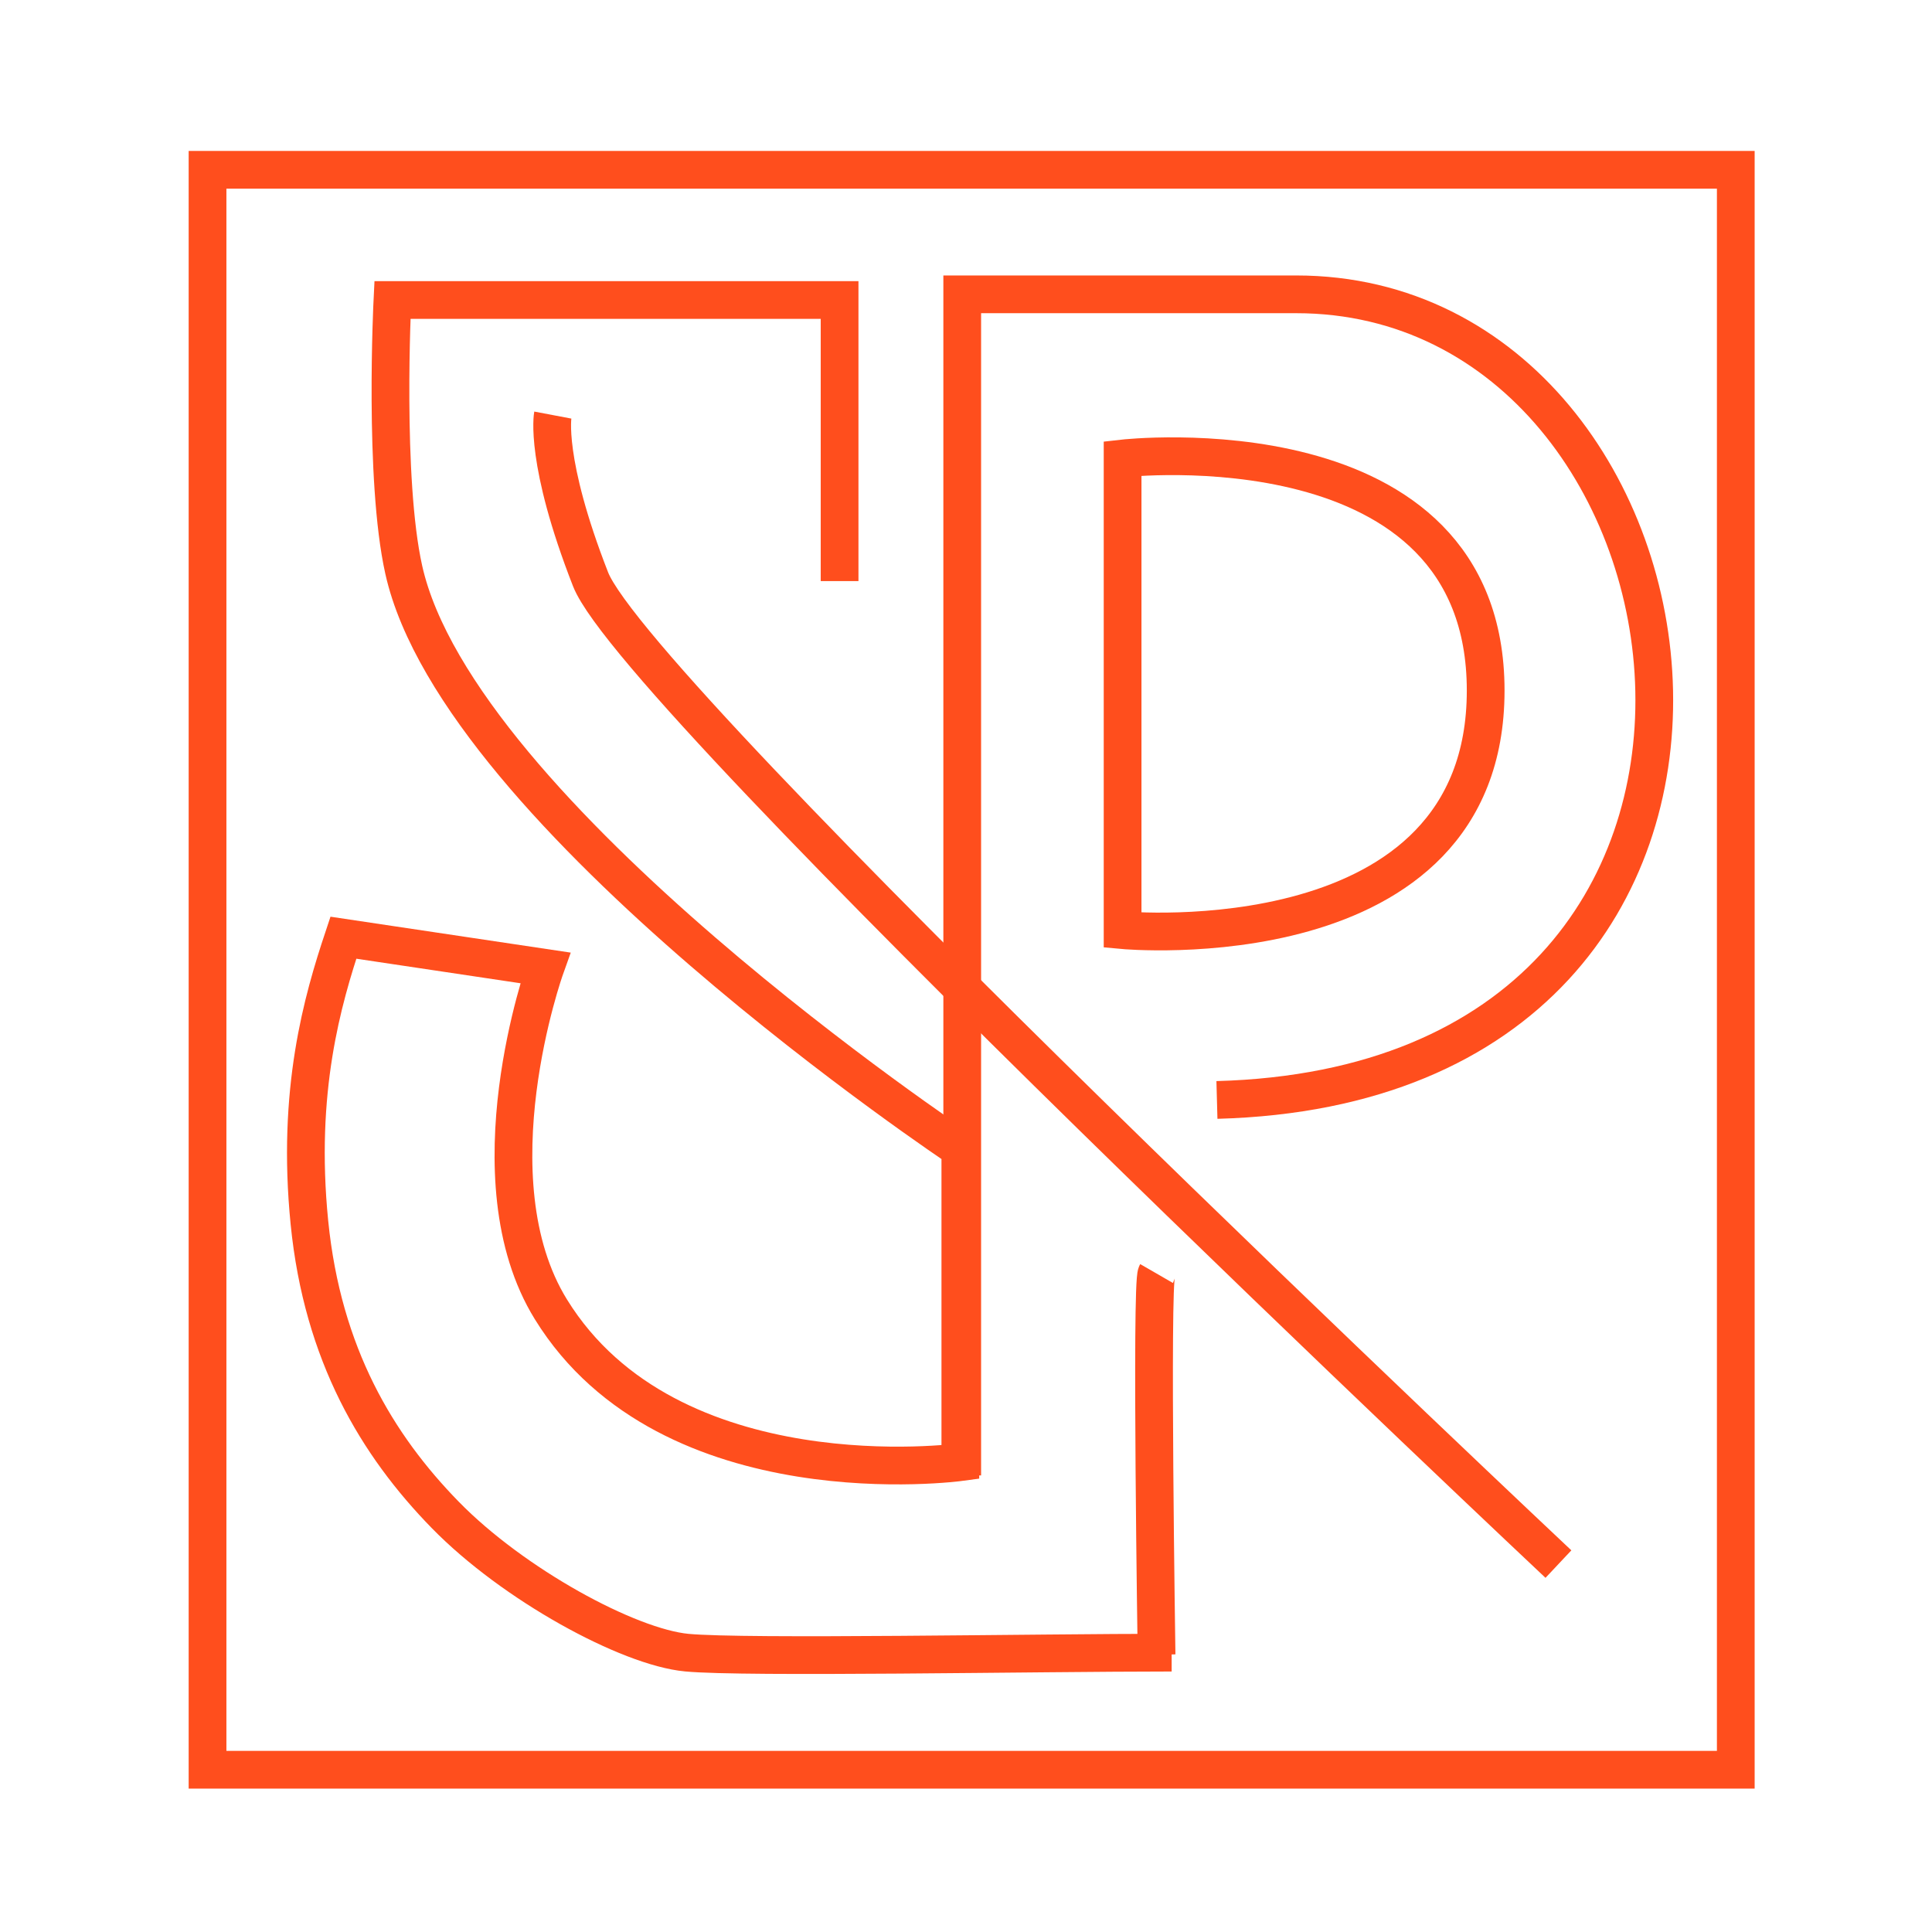
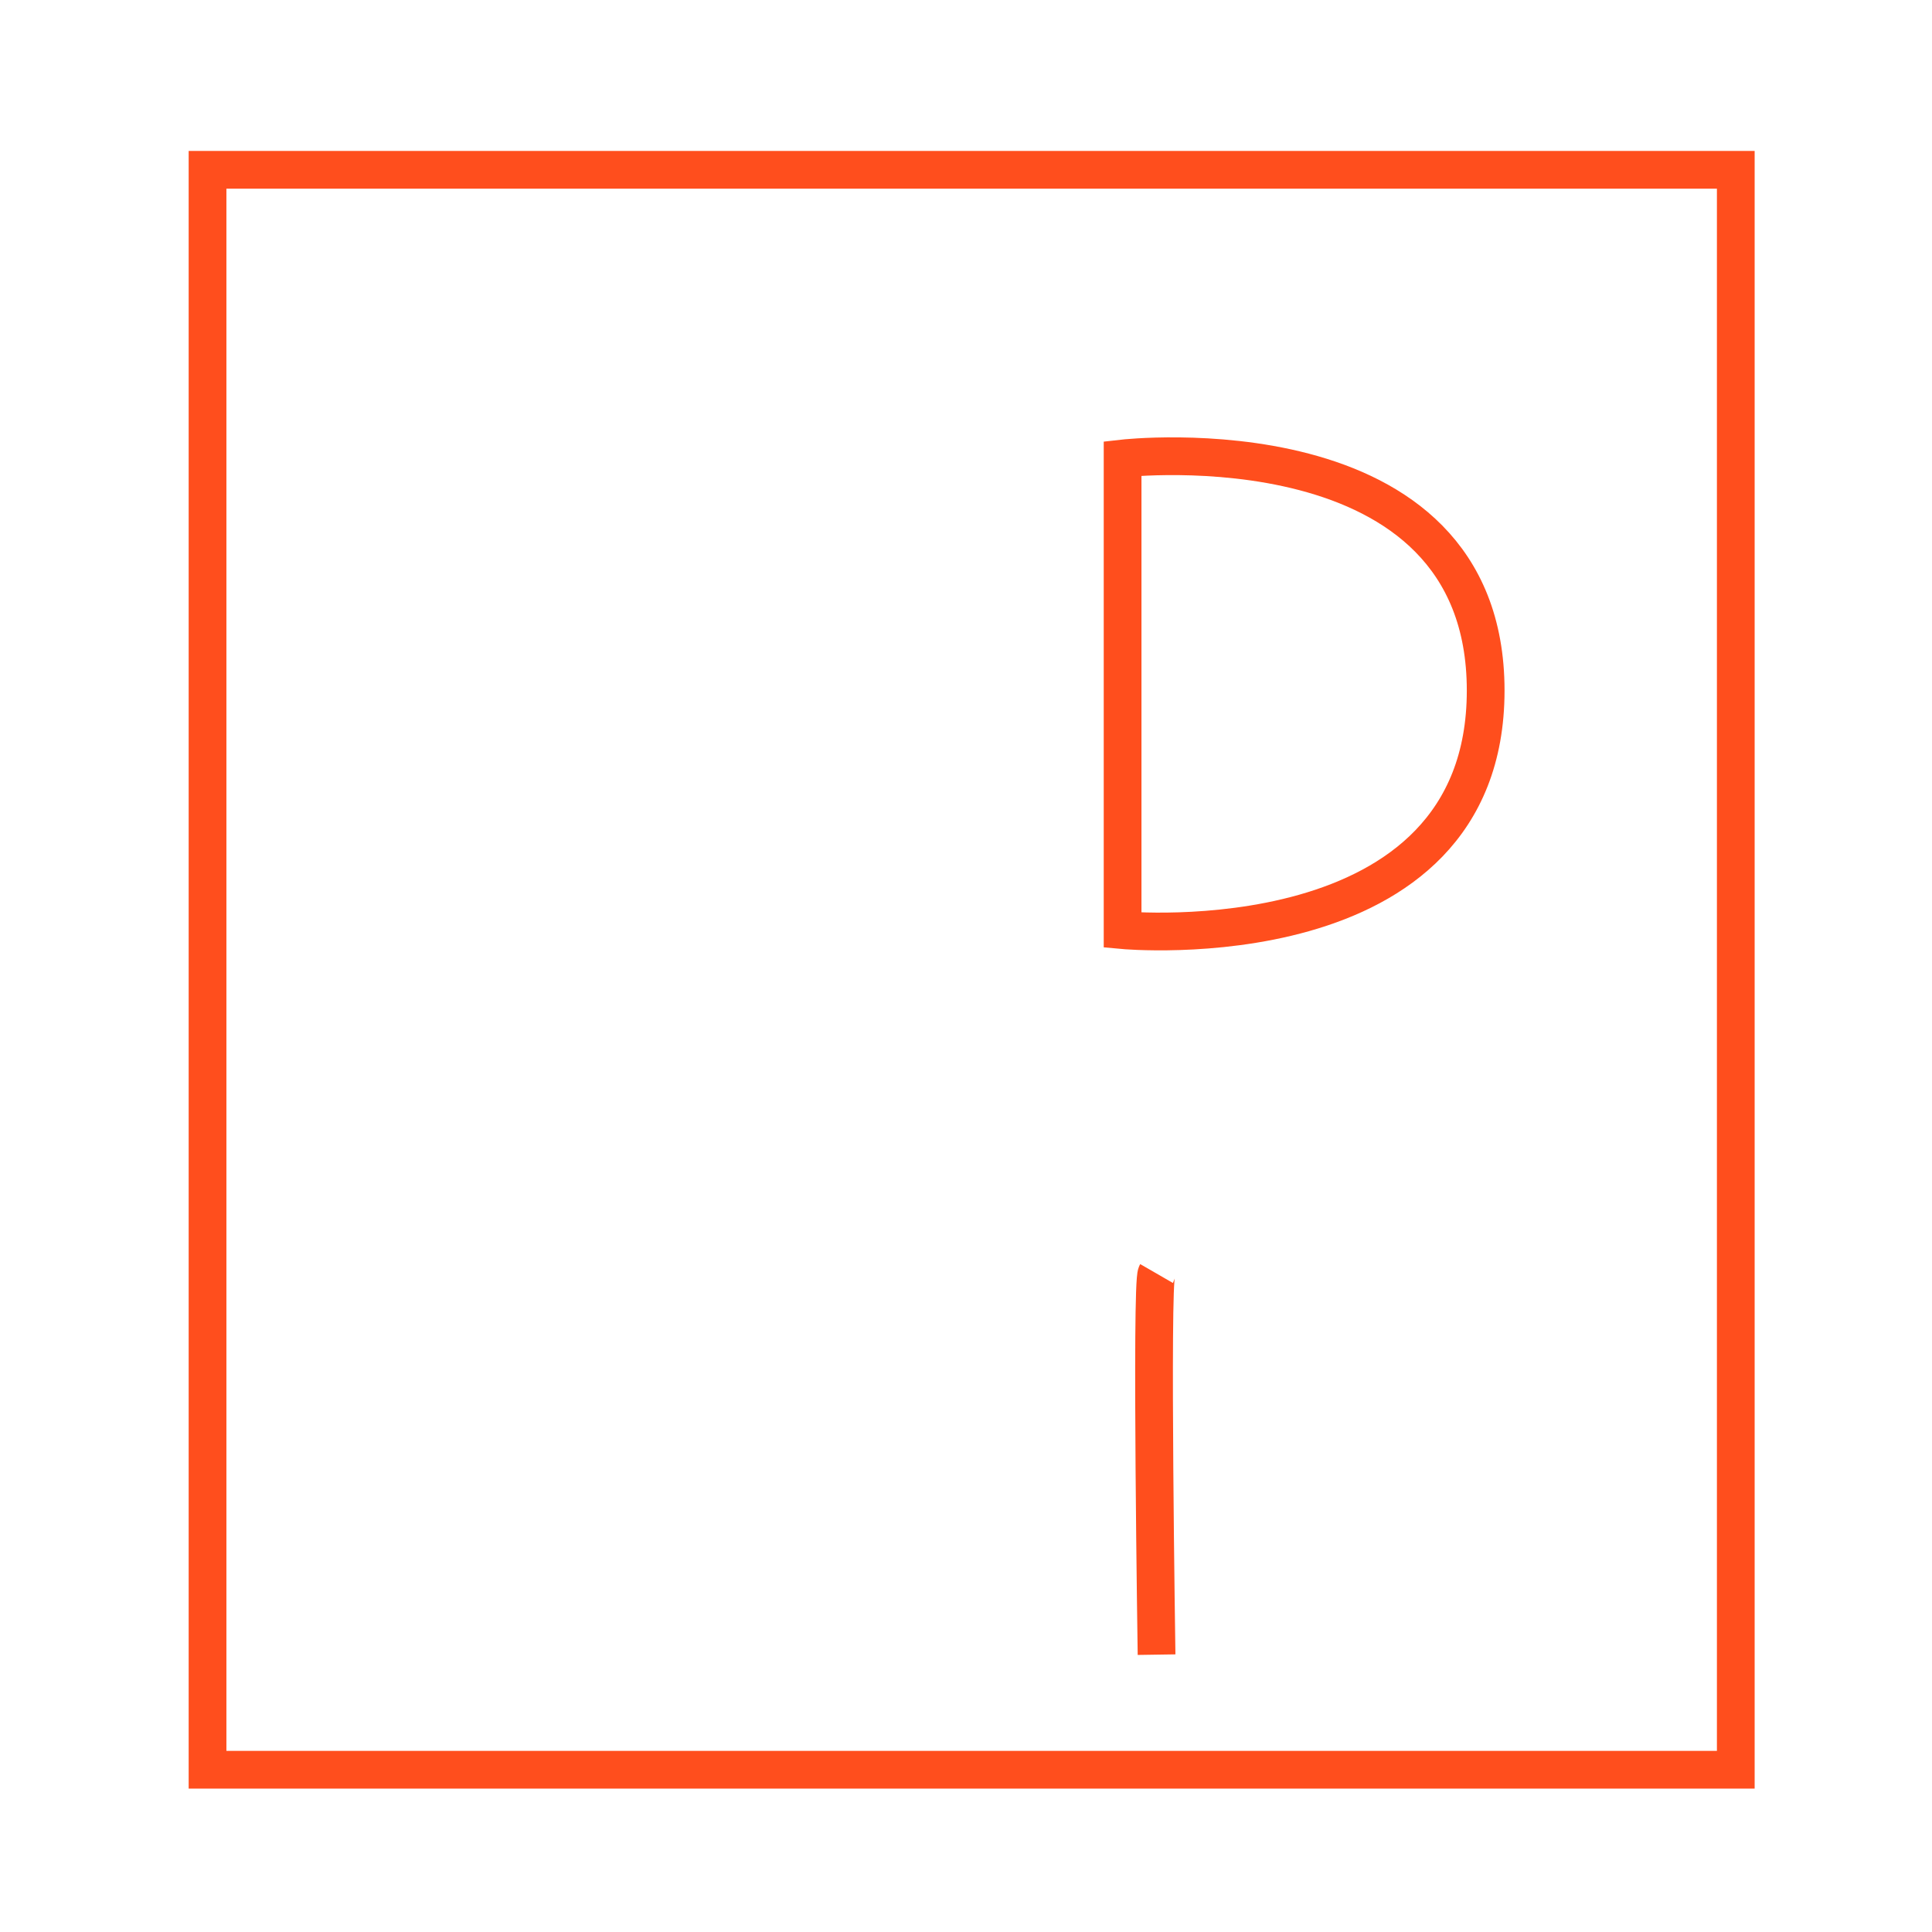
<svg xmlns="http://www.w3.org/2000/svg" width="512" height="512" viewBox="0 0 512 512" fill="none">
  <g>
-     <path d="M222.5 154V79.5H104C104 79.5 101.626 126.909 107 151C121.5 216 254.5 304.5 254.5 304.5V387.484C254.5 387.484 177.5 398 146 347C124.555 312.279 144.5 256.5 144.5 256.5L91 248.5C85.507 265 78.5 289 82 324C85.5 359 100 383.038 118 401.467C136 419.895 166.5 436.5 182 437.967C197.5 439.433 274.333 437.967 310.5 437.967" stroke="#FF4E1D" stroke-width="10" />
-   </g>
+     </g>
  <g>
-     <path d="M255 391V78H343.5C458.5 78 488.5 287 322.5 291.5" stroke="#FF4E1D" stroke-width="10" />
-   </g>
+     </g>
  <g>
    <path d="M297.5 246.5V121.5C297.5 121.5 393.718 110.5 393.718 183C393.718 255.5 297.5 246.5 297.5 246.5Z" stroke="#FF4E1D" stroke-width="10" />
  </g>
  <g>
-     <path d="M146.5 110C146.5 110 144.215 122.066 156.5 153.5C168.785 184.934 413 414.5 413 414.5" stroke="#FF4E1D" stroke-width="10" />
-   </g>
+     </g>
  <g>
    <path d="M306.5 337.5C305 340.098 306.5 438.5 306.5 438.5" stroke="#FF4E1D" stroke-width="10" />
  </g>
  <g>
    <rect x="55" y="45" width="405" height="424" stroke="#FF4E1D" stroke-width="10" />
  </g>
  <defs />
</svg>